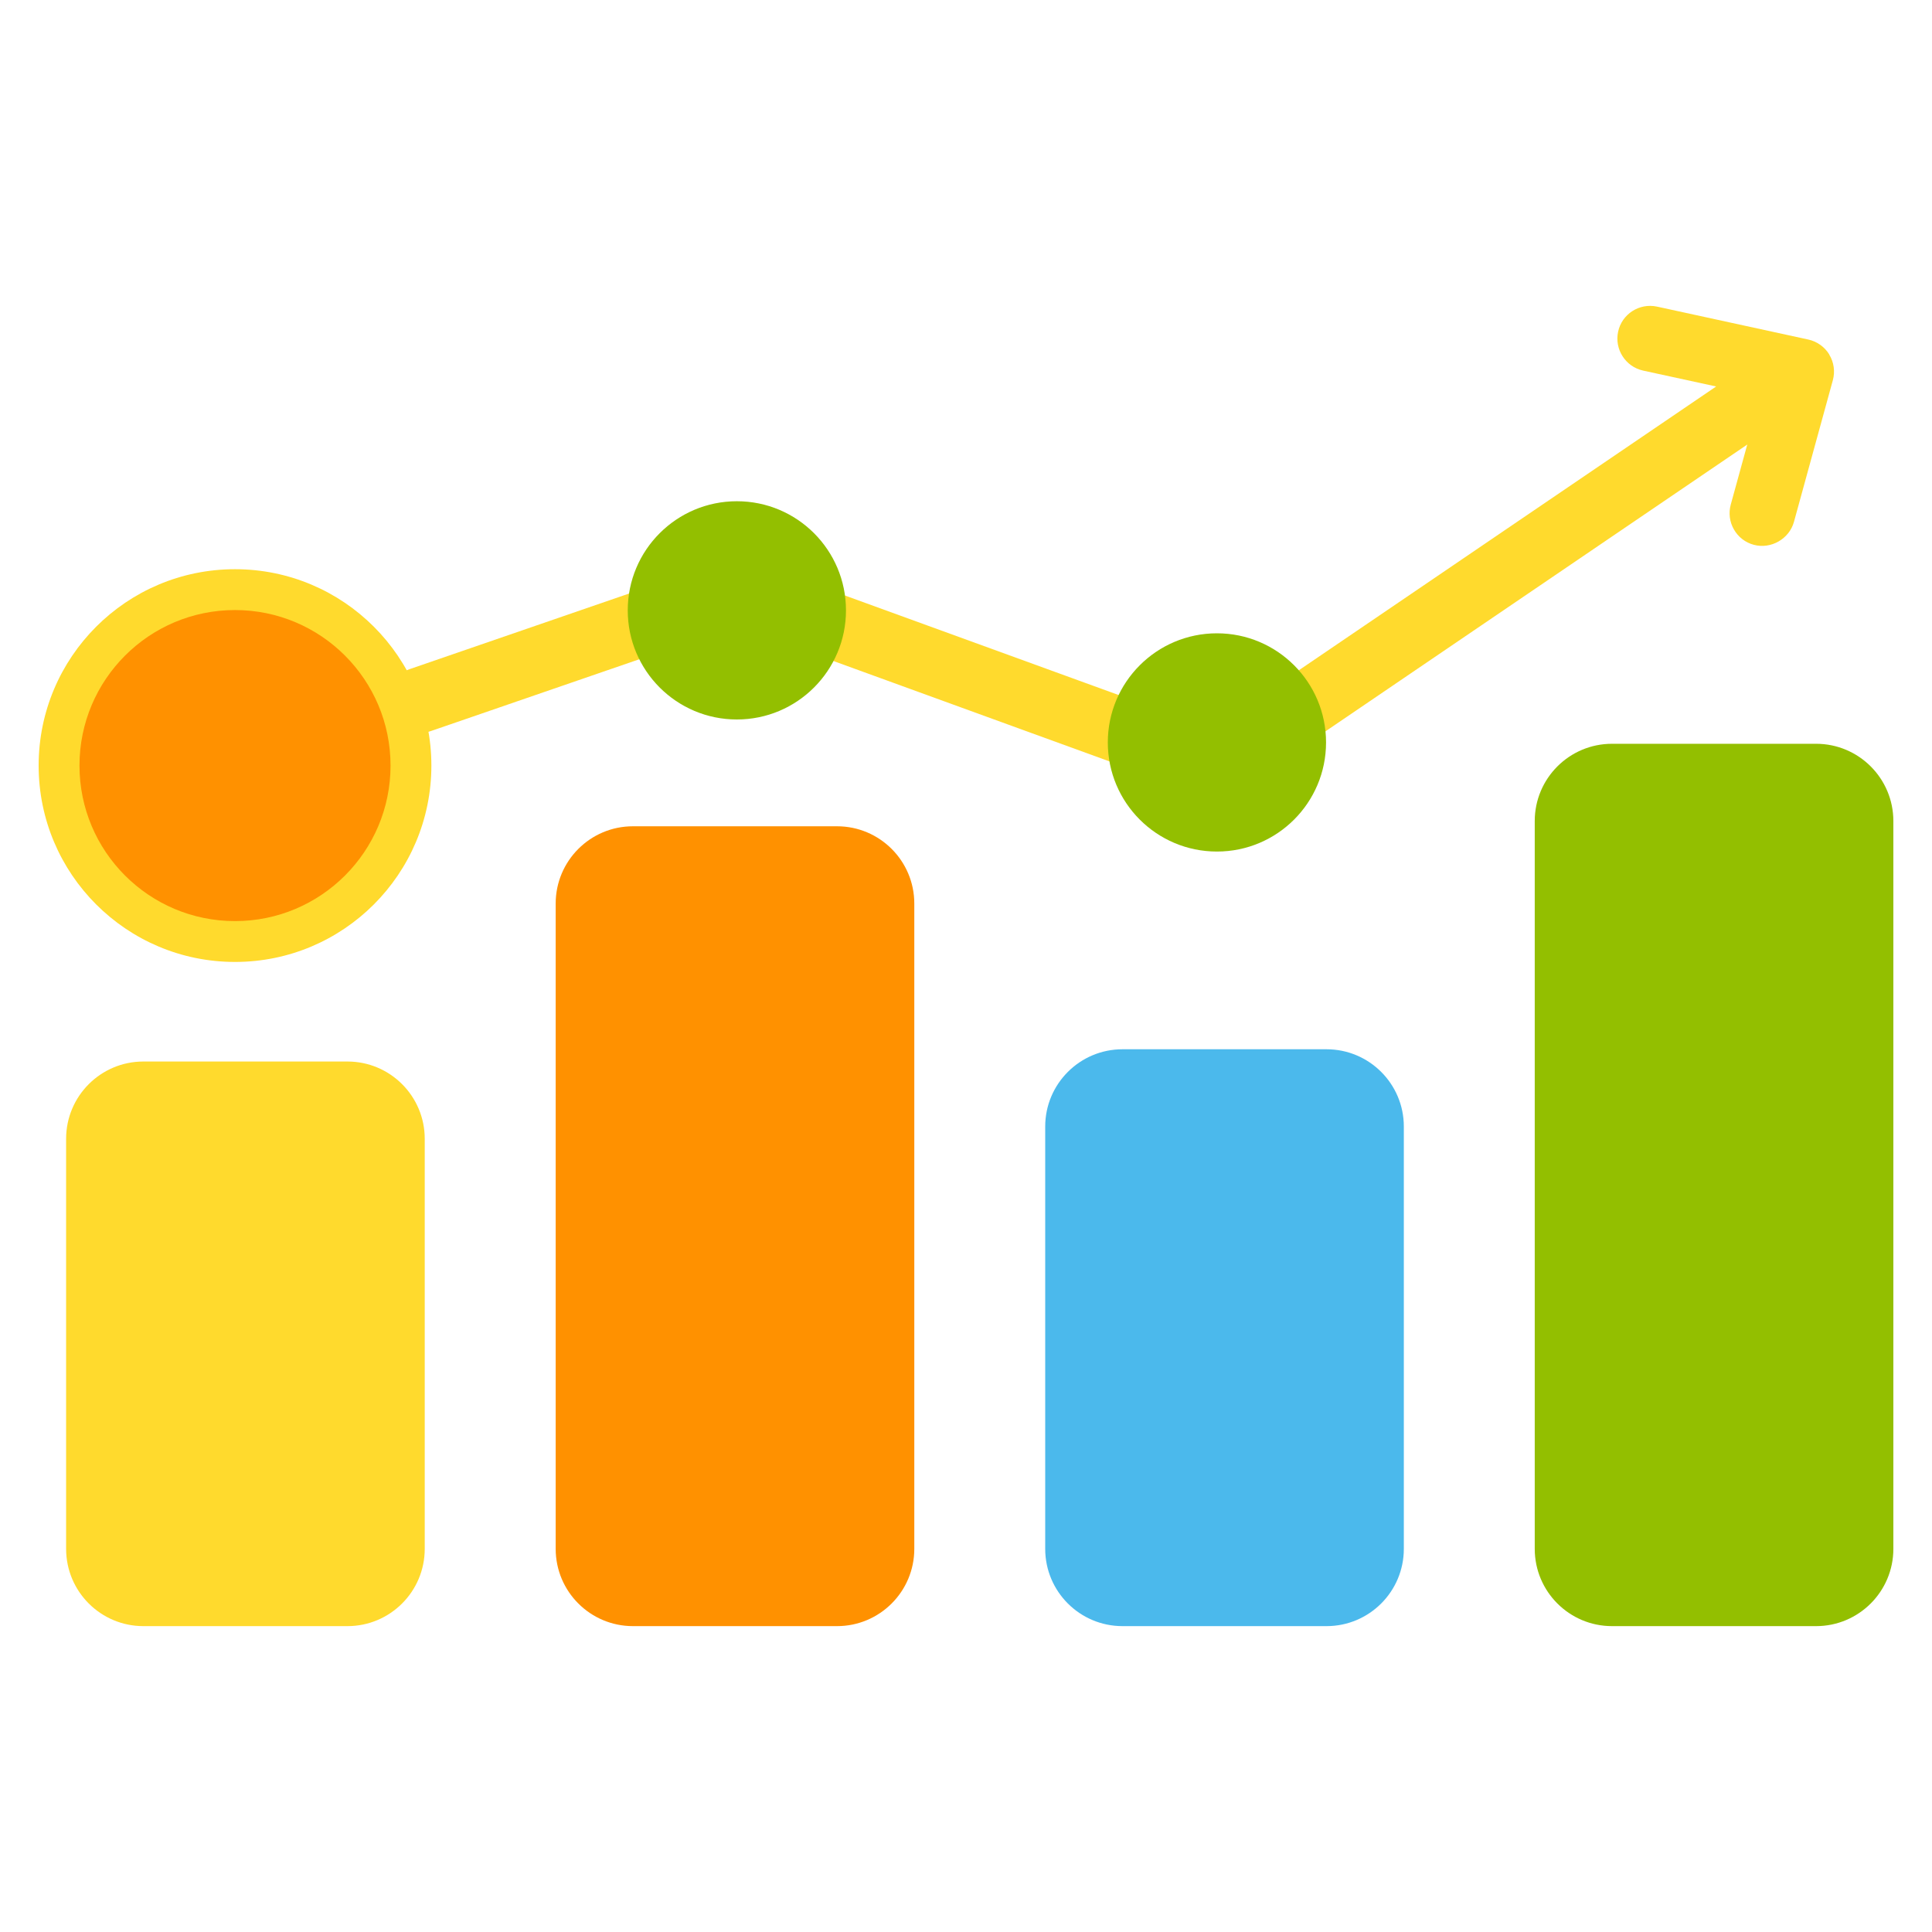
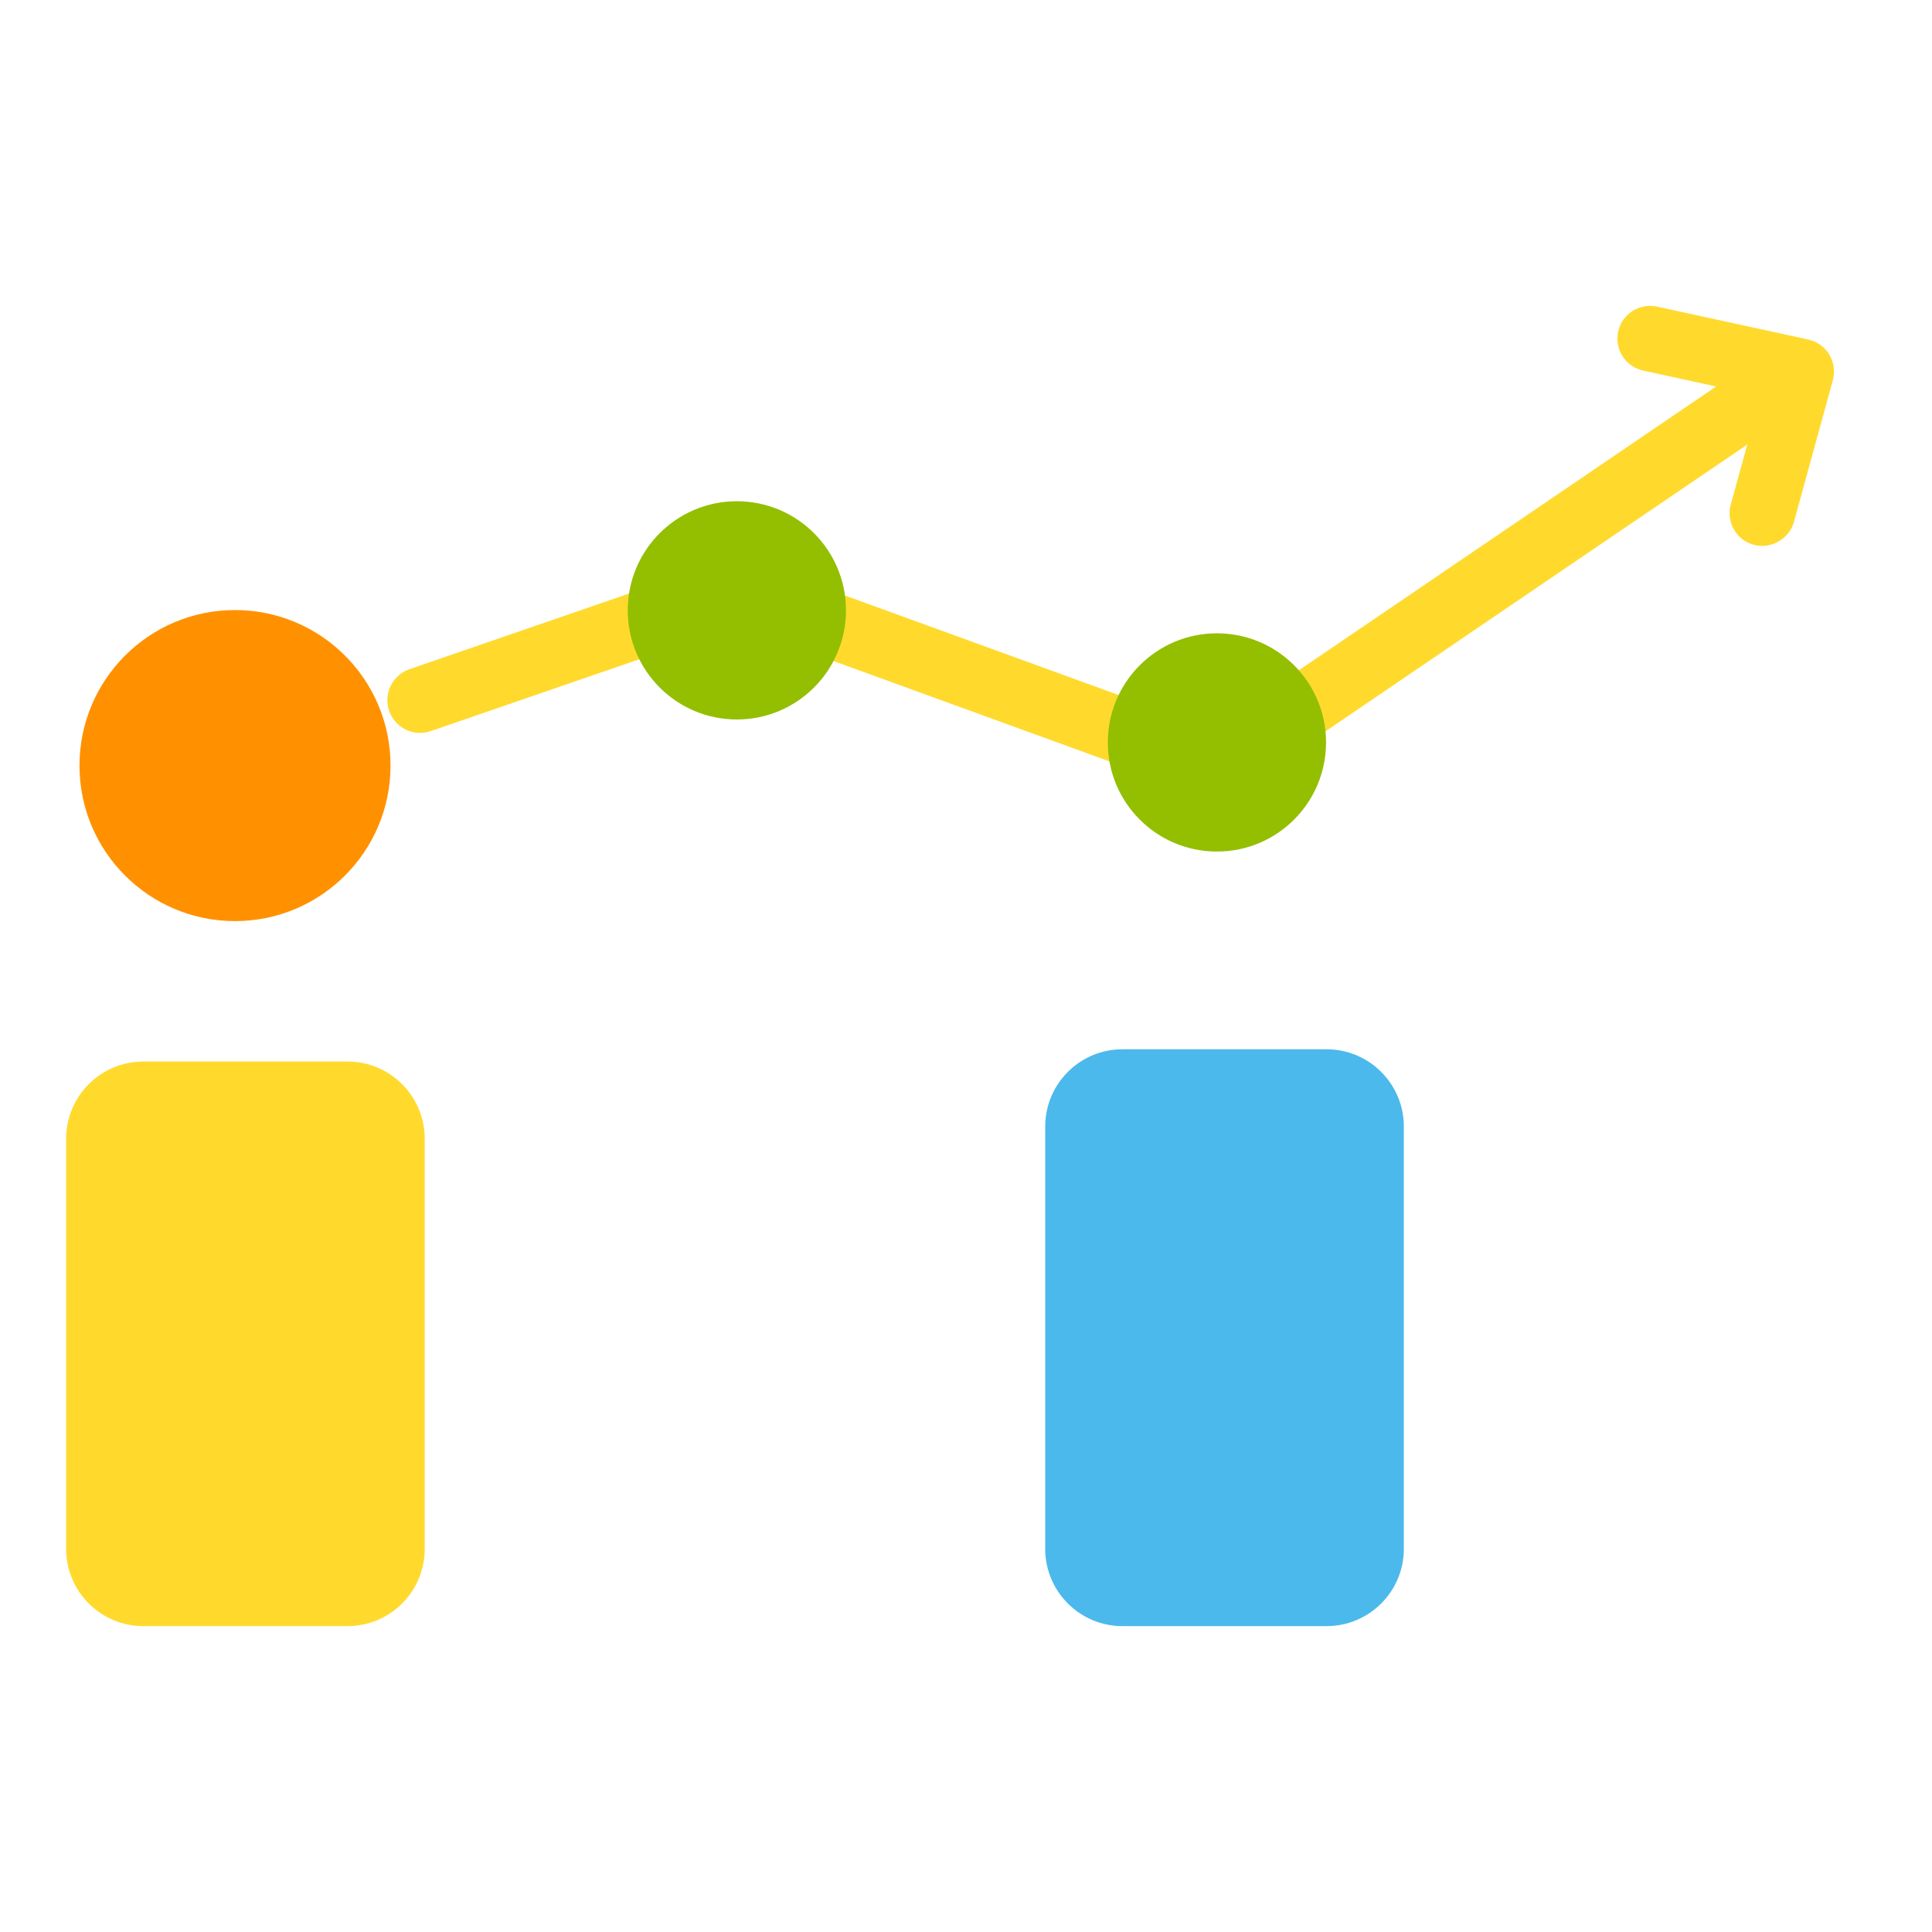
<svg xmlns="http://www.w3.org/2000/svg" width="200" height="200" viewBox="0 0 200 200" fill="none">
  <path d="M189.372 36.704C188.892 35.912 188.096 35.344 187.192 35.148L171.532 31.74C169.692 31.348 167.896 32.516 167.508 34.332C167.112 36.156 168.272 37.964 170.096 38.364L177.656 40.008L125.5 75.476L77.428 57.996C76.7 57.736 75.9 57.732 75.172 57.98L42.384 69.276C41.528 69.568 40.84 70.18 40.444 70.996C40.048 71.812 39.988 72.728 40.284 73.584C40.58 74.444 41.192 75.136 42.012 75.532C42.828 75.928 43.744 75.976 44.588 75.684L76.244 64.78L124.804 82.44C125.18 82.58 125.568 82.648 125.968 82.648C126.652 82.648 127.308 82.444 127.872 82.06L180.876 46.02L179.168 52.232C178.928 53.104 179.044 54.02 179.492 54.804C179.94 55.592 180.668 56.16 181.544 56.396C183.332 56.88 185.224 55.784 185.708 54.028L189.736 39.36C189.98 38.464 189.848 37.5 189.364 36.712L189.372 36.704Z" fill="#FFDA2D" />
  <path d="M35.968 109.888H14.844C10.426 109.888 6.844 113.47 6.844 117.888V160.336C6.844 164.754 10.426 168.336 14.844 168.336H35.968C40.386 168.336 43.968 164.754 43.968 160.336V117.888C43.968 113.47 40.386 109.888 35.968 109.888Z" fill="#FFDA2D" />
-   <path d="M188 76.996H166.876C162.458 76.996 158.876 80.578 158.876 84.996V160.336C158.876 164.754 162.458 168.336 166.876 168.336H188C192.418 168.336 196 164.754 196 160.336V84.996C196 80.578 192.418 76.996 188 76.996Z" fill="#93BF00" />
-   <path d="M86.648 85.536H65.524C61.106 85.536 57.524 89.118 57.524 93.536V160.336C57.524 164.754 61.106 168.336 65.524 168.336H86.648C91.066 168.336 94.648 164.754 94.648 160.336V93.536C94.648 89.118 91.066 85.536 86.648 85.536Z" fill="#FF9100" />
  <path d="M137.324 108.62H116.2C111.782 108.62 108.2 112.202 108.2 116.62V160.336C108.2 164.754 111.782 168.336 116.2 168.336H137.324C141.742 168.336 145.324 164.754 145.324 160.336V116.62C145.324 112.202 141.742 108.62 137.324 108.62Z" fill="#4BB9EC" />
-   <path d="M24.328 99.58C35.555 99.58 44.656 90.479 44.656 79.252C44.656 68.025 35.555 58.924 24.328 58.924C13.101 58.924 4 68.025 4 79.252C4 90.479 13.101 99.58 24.328 99.58Z" fill="#FFDA2D" />
  <path d="M24.328 95.352C33.22 95.352 40.428 88.144 40.428 79.252C40.428 70.36 33.22 63.152 24.328 63.152C15.436 63.152 8.228 70.36 8.228 79.252C8.228 88.144 15.436 95.352 24.328 95.352Z" fill="#FF9100" />
  <path d="M87.576 63.184C87.576 69.42 82.52 74.48 76.28 74.48C70.04 74.48 64.984 69.424 64.984 63.184C64.984 56.944 70.04 51.888 76.28 51.888C82.52 51.888 87.576 56.944 87.576 63.184ZM125.976 65.56C119.74 65.56 114.68 70.616 114.68 76.856C114.68 83.096 119.736 88.152 125.976 88.152C132.216 88.152 137.272 83.096 137.272 76.856C137.272 70.616 132.216 65.56 125.976 65.56Z" fill="#93BF00" />
</svg>